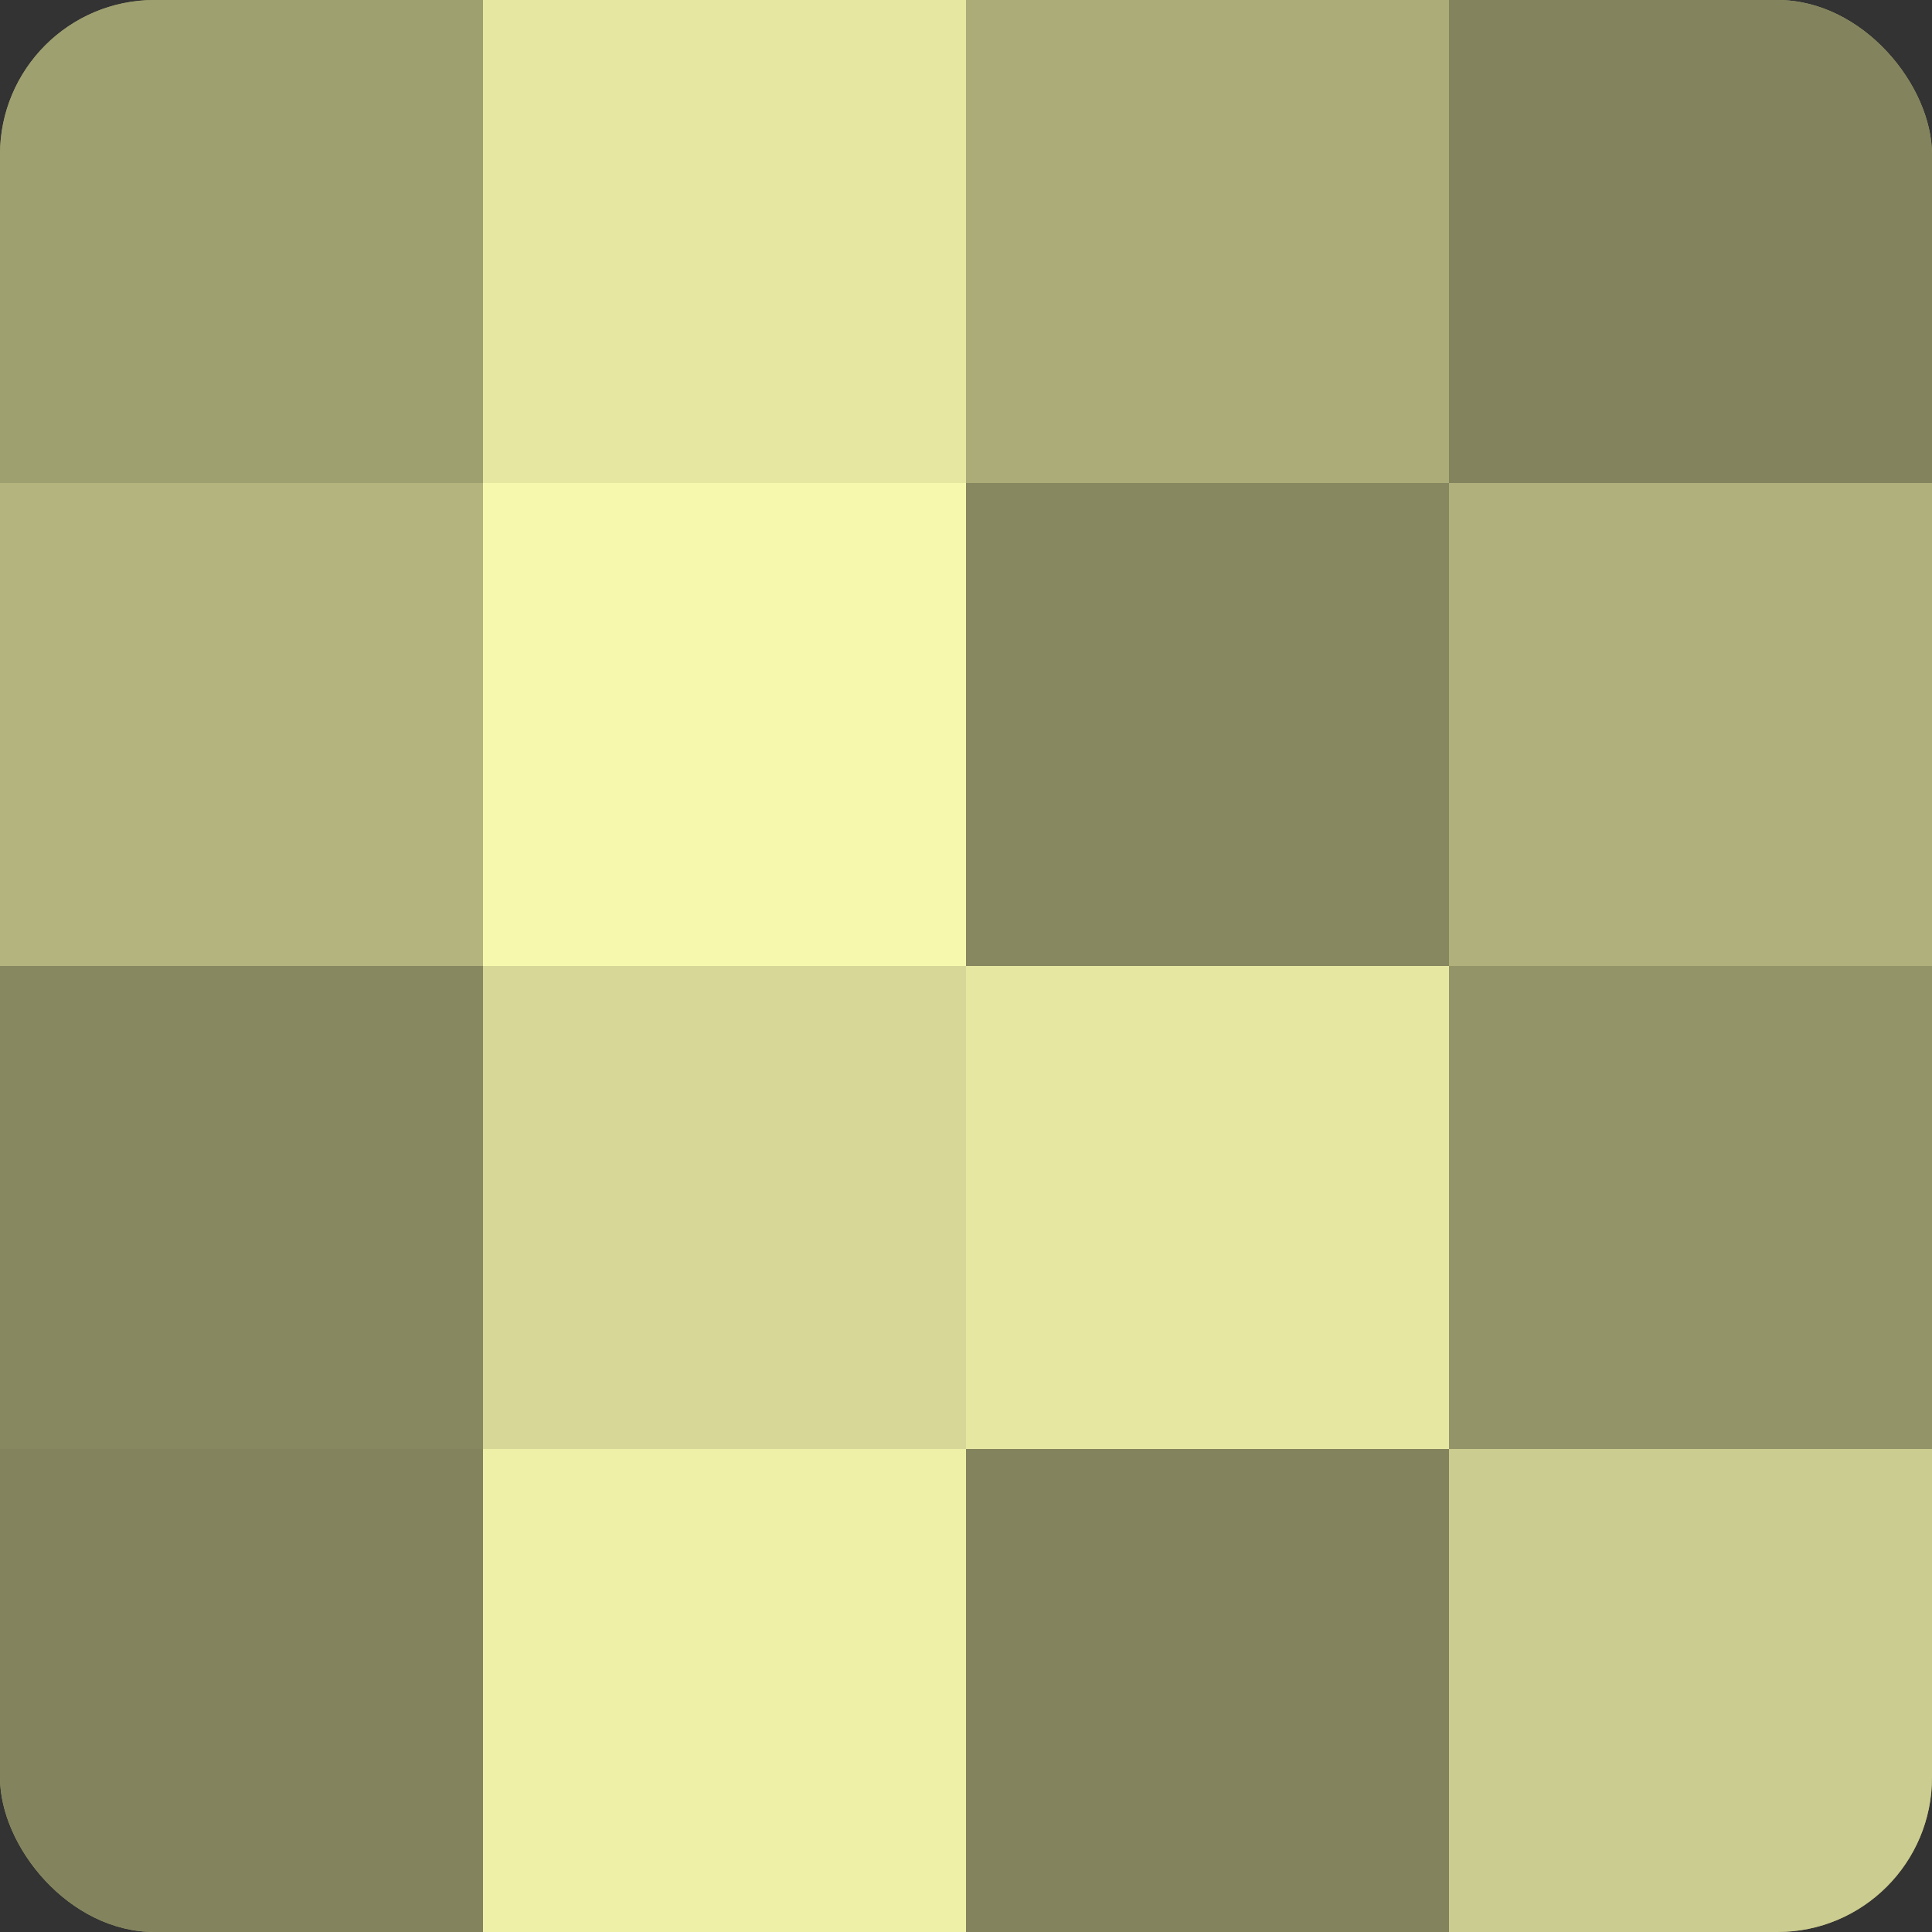
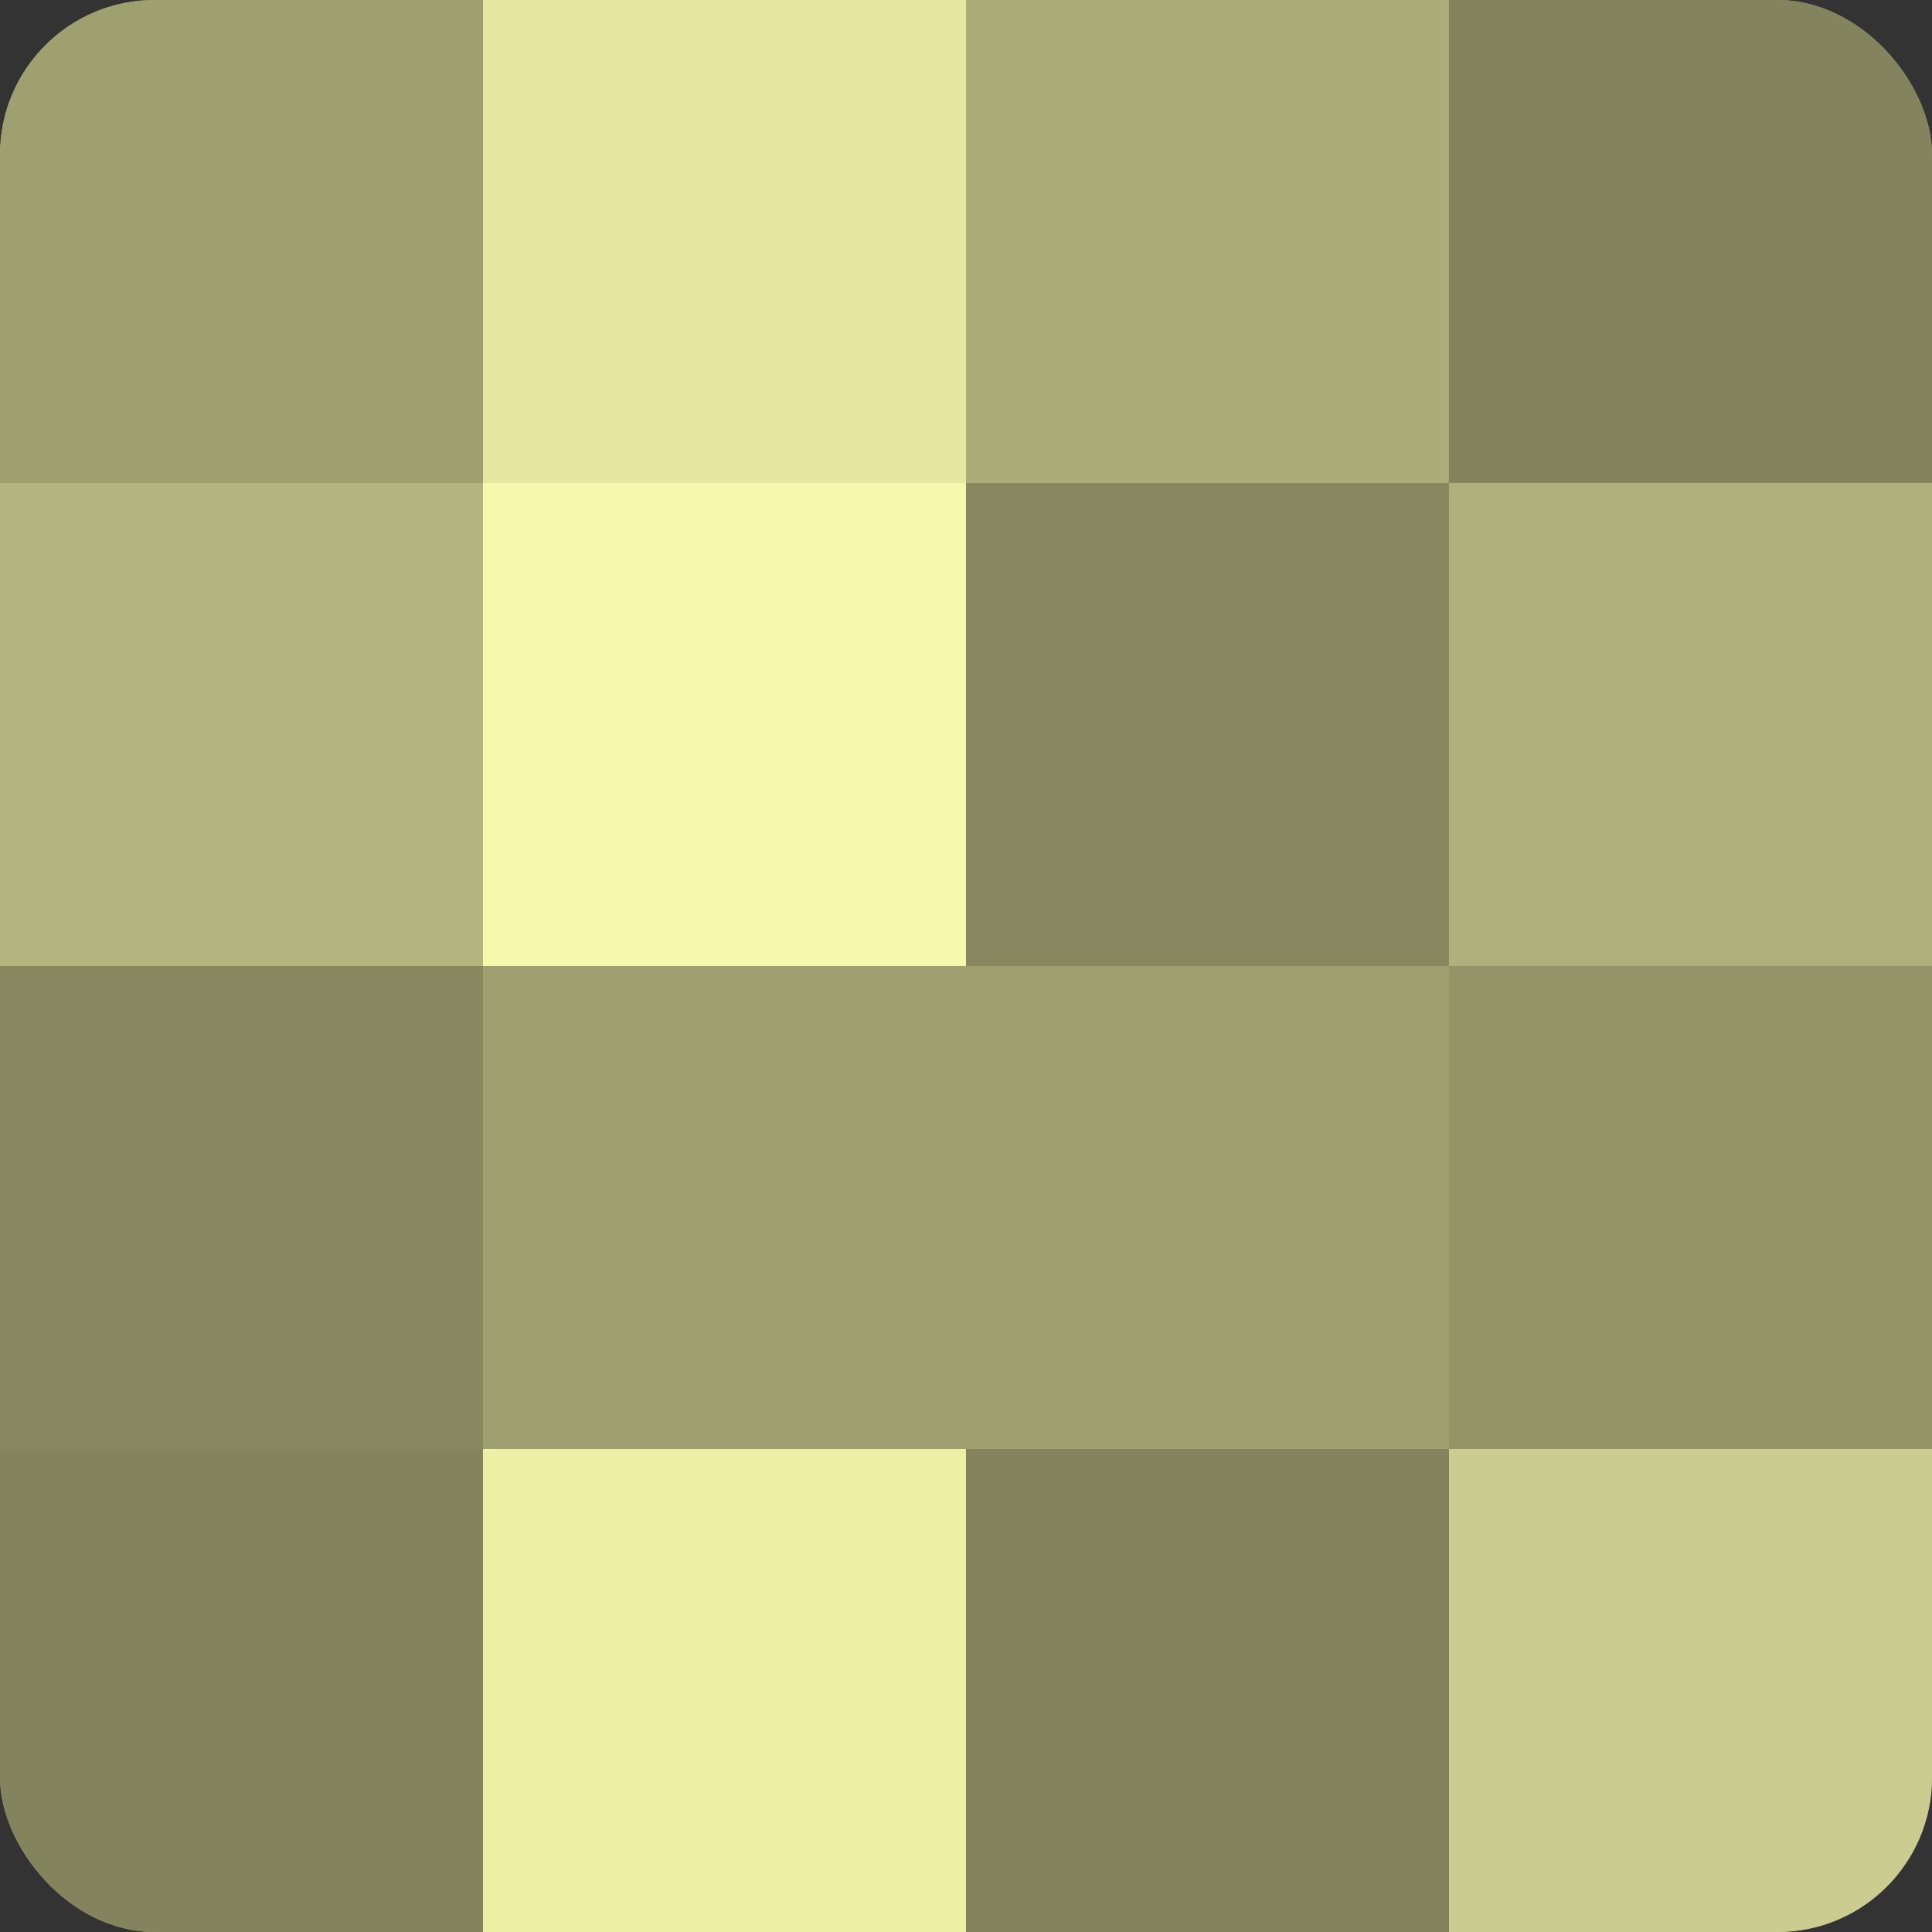
<svg xmlns="http://www.w3.org/2000/svg" width="60" height="60" viewBox="0 0 100 100" preserveAspectRatio="xMidYMid meet">
  <rect x="0" y="0" width="100" height="100" fill="#333333" stroke="none" />
  <defs>
    <clipPath id="c" width="100" height="100">
      <rect width="100" height="100" rx="8" ry="8" />
    </clipPath>
  </defs>
  <g clip-path="url(#c)">
    <rect width="100" height="100" fill="#9fa070" />
    <rect width="25" height="25" fill="#9fa070" />
    <rect y="25" width="25" height="25" fill="#b3b47e" />
    <rect y="50" width="25" height="25" fill="#87885f" />
    <rect y="75" width="25" height="25" fill="#83845d" />
    <rect x="25" width="25" height="25" fill="#e6e8a2" />
    <rect x="25" y="25" width="25" height="25" fill="#f6f8ad" />
-     <rect x="25" y="50" width="25" height="25" fill="#d7d897" />
    <rect x="25" y="75" width="25" height="25" fill="#eef0a8" />
    <rect x="50" width="25" height="25" fill="#abac78" />
    <rect x="50" y="25" width="25" height="25" fill="#87885f" />
-     <rect x="50" y="50" width="25" height="25" fill="#e6e8a2" />
    <rect x="50" y="75" width="25" height="25" fill="#83845d" />
    <rect x="75" width="25" height="25" fill="#83845d" />
    <rect x="75" y="25" width="25" height="25" fill="#afb07b" />
    <rect x="75" y="50" width="25" height="25" fill="#939468" />
    <rect x="75" y="75" width="25" height="25" fill="#cbcc8f" />
  </g>
</svg>